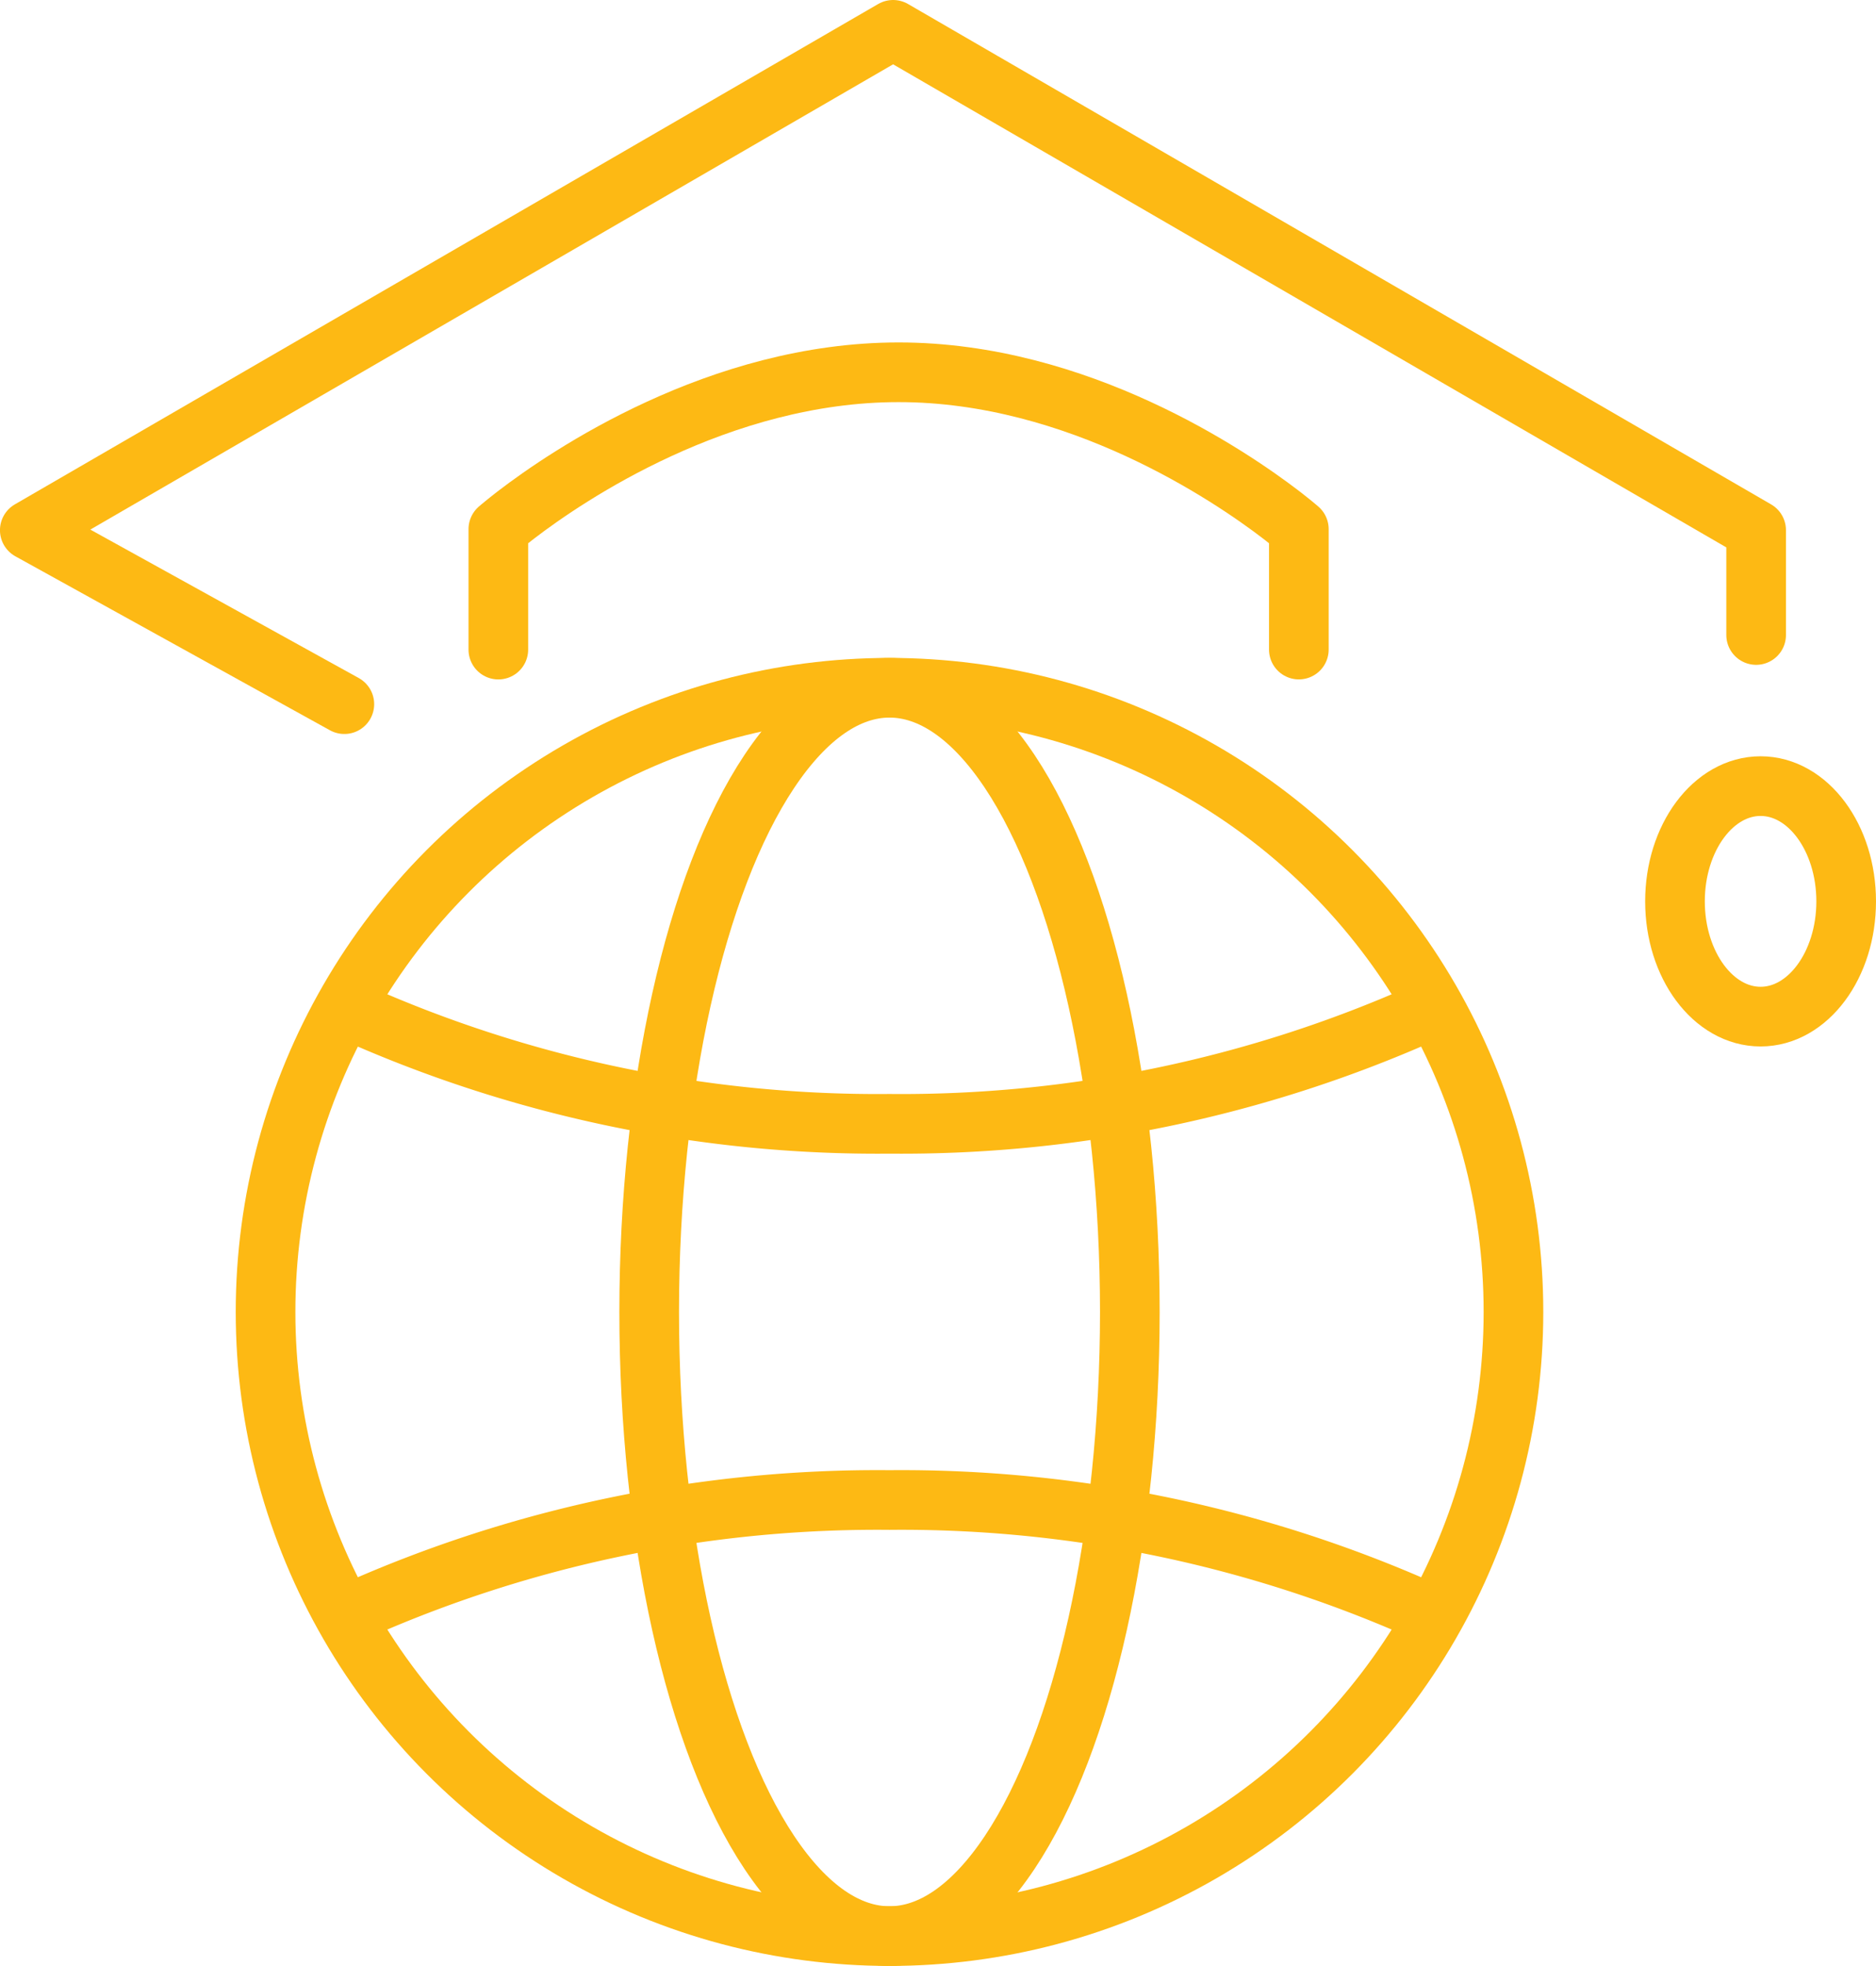
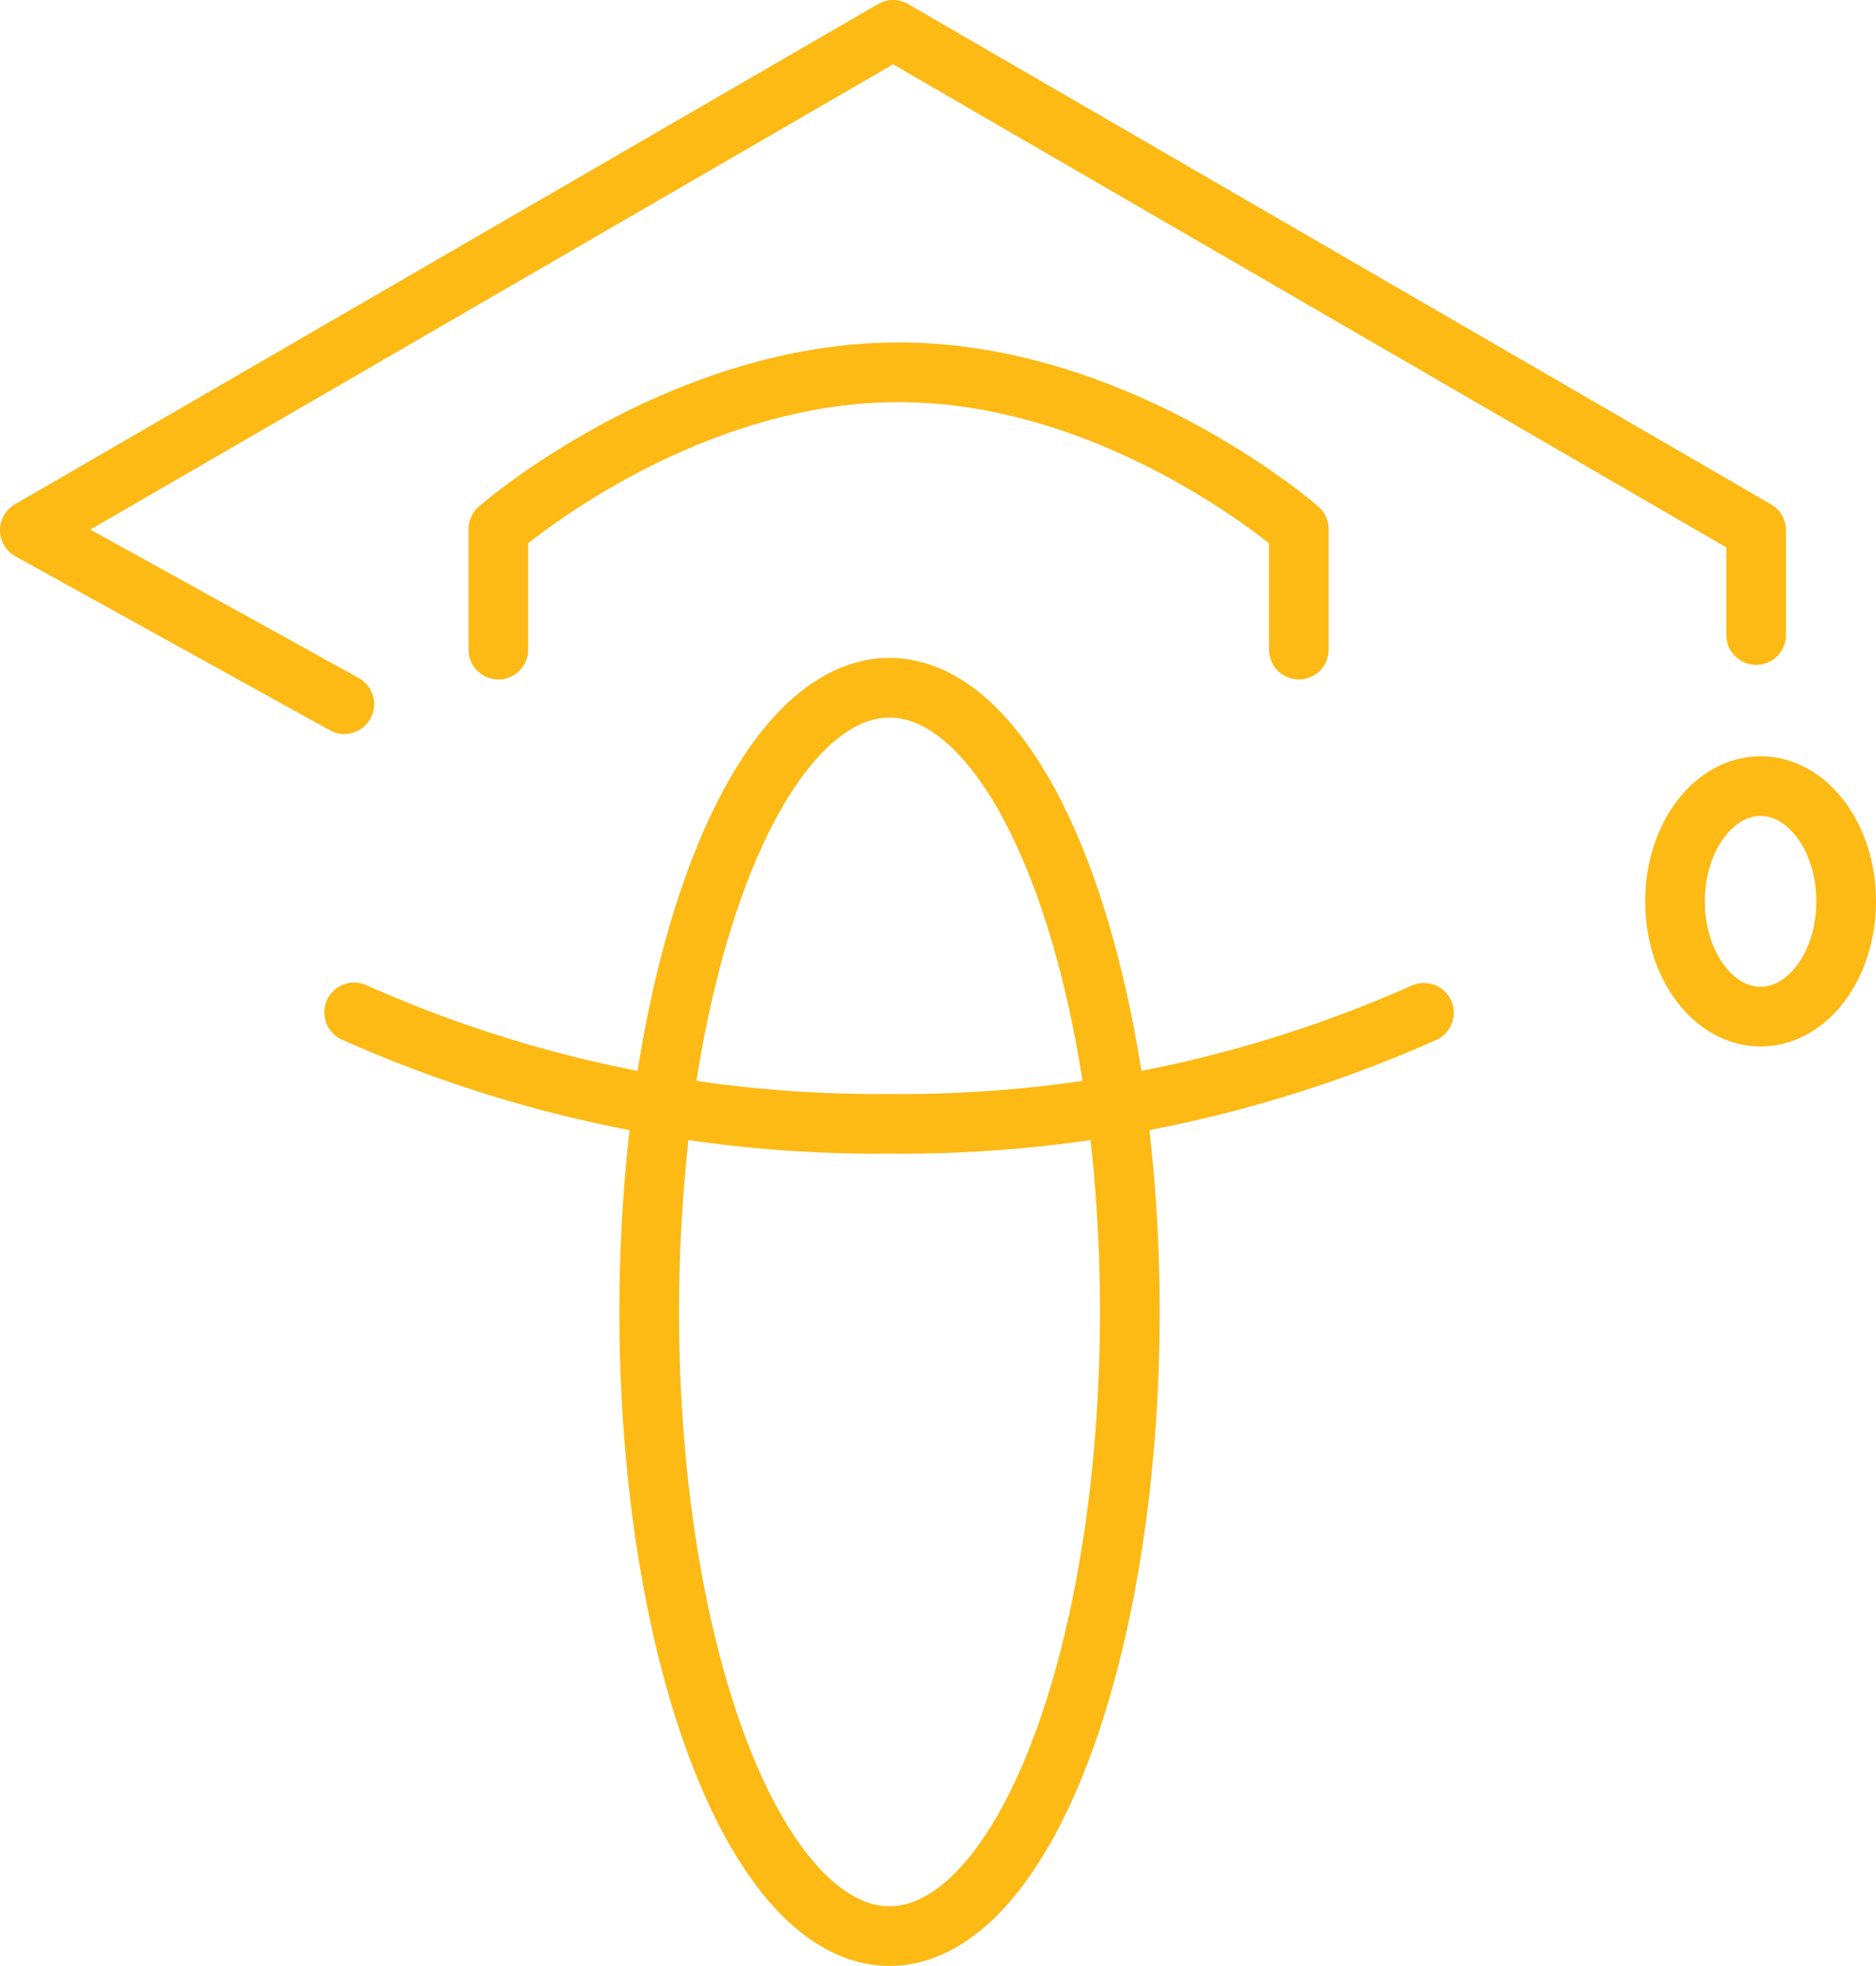
<svg xmlns="http://www.w3.org/2000/svg" width="62.902" height="65.894" viewBox="0 0 62.902 65.894">
  <g id="Group_438" data-name="Group 438" transform="translate(0.208 0.209)">
    <g id="Group_445" data-name="Group 445">
      <ellipse id="Ellipse_26" data-name="Ellipse 26" cx="8.058" cy="20.921" rx="8.058" ry="20.921" transform="translate(21.559 22.843)" fill="none" stroke="#fdb914" stroke-linecap="round" stroke-linejoin="round" stroke-width="2" />
-       <circle id="Ellipse_27" data-name="Ellipse 27" cx="20.921" cy="20.921" r="20.921" transform="translate(8.696 22.843)" fill="none" stroke="#fdb914" stroke-linecap="round" stroke-linejoin="round" stroke-width="2" />
      <path id="Path_493" data-name="Path 493" d="M22.894,66.176a43.056,43.056,0,0,0,17.95,3.735A43.07,43.07,0,0,0,58.763,66.19" transform="translate(-11.227 -32.452)" fill="none" stroke="#fdb914" stroke-linecap="round" stroke-linejoin="round" stroke-width="2" />
-       <path id="Path_494" data-name="Path 494" d="M22.894,101.982a43.055,43.055,0,0,1,17.95-3.735,43.062,43.062,0,0,1,17.919,3.722" transform="translate(-11.227 -48.179)" fill="none" stroke="#fdb914" stroke-linecap="round" stroke-linejoin="round" stroke-width="2" />
      <path id="Path_495" data-name="Path 495" d="M59.437,21.837V18.324L30.5,1.553,1.553,18.324,12.1,24.155" transform="translate(-0.762 -0.762)" fill="none" stroke="#fdb914" stroke-linecap="round" stroke-linejoin="round" stroke-width="2" />
      <path id="Path_496" data-name="Path 496" d="M59.218,33.369V29.333l-.069-.059-.14-.116-.063-.051-.236-.187-.094-.073c-1.7-1.3-6.8-4.772-12.818-4.772s-11.119,3.471-12.818,4.772l-.094.073-.165.13-.134.108-.141.116-.069.059v4.037" transform="translate(-15.876 -11.806)" fill="none" stroke="#fdb914" stroke-linecap="round" stroke-linejoin="round" stroke-width="2" />
      <ellipse id="Ellipse_28" data-name="Ellipse 28" cx="2.87" cy="3.863" rx="2.87" ry="3.863" transform="translate(55.954 26.14)" fill="none" stroke="#fdb914" stroke-linecap="round" stroke-linejoin="round" stroke-width="2" />
    </g>
  </g>
</svg>